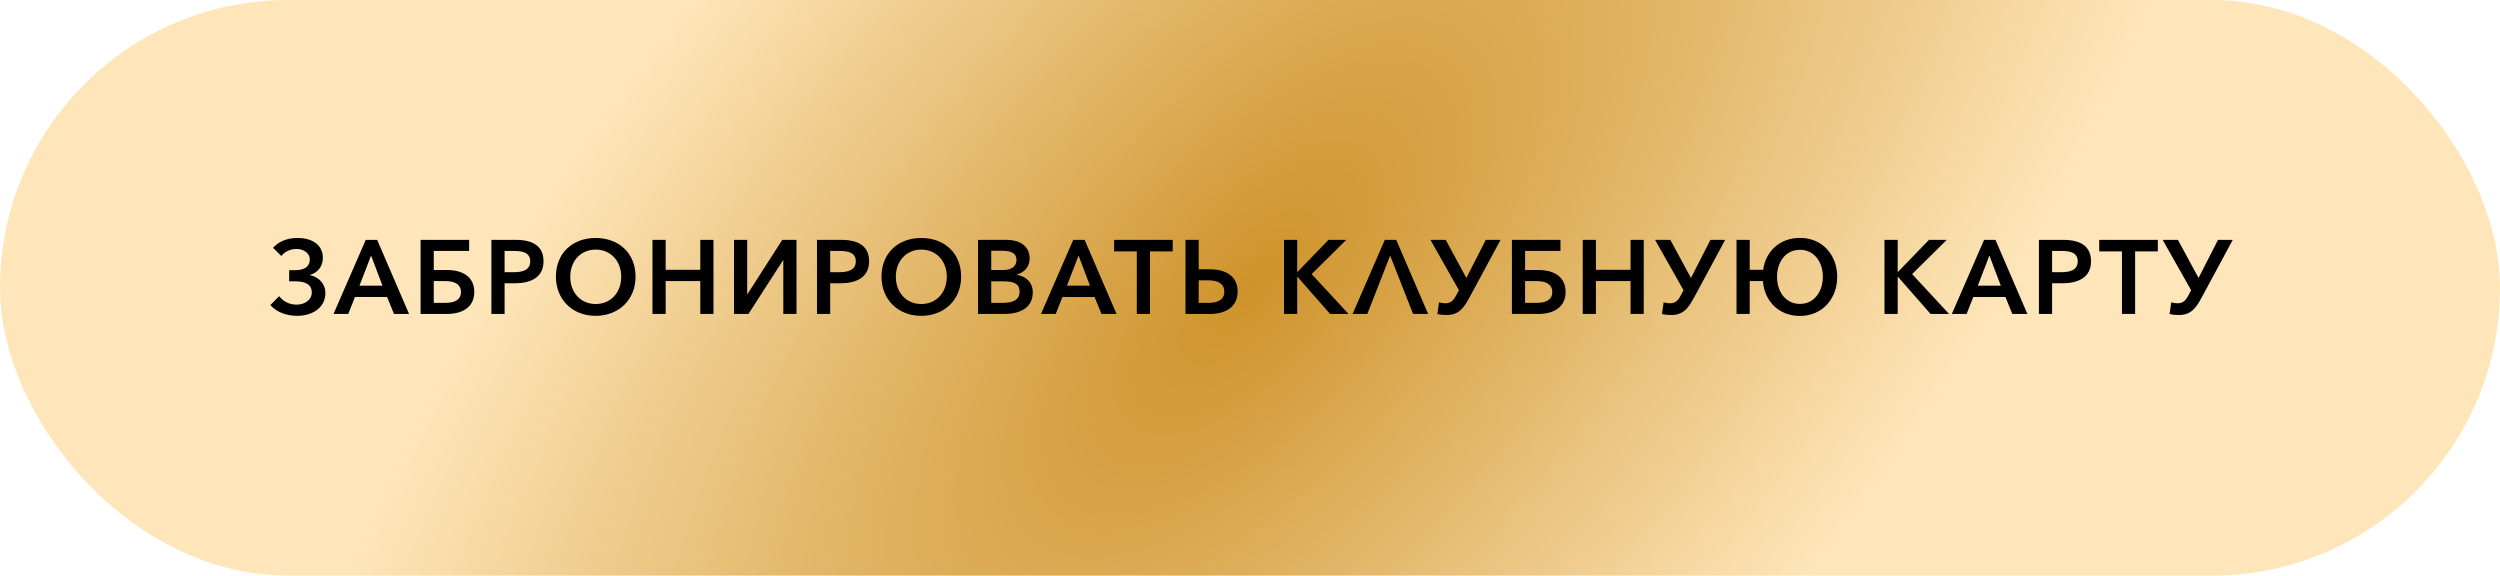
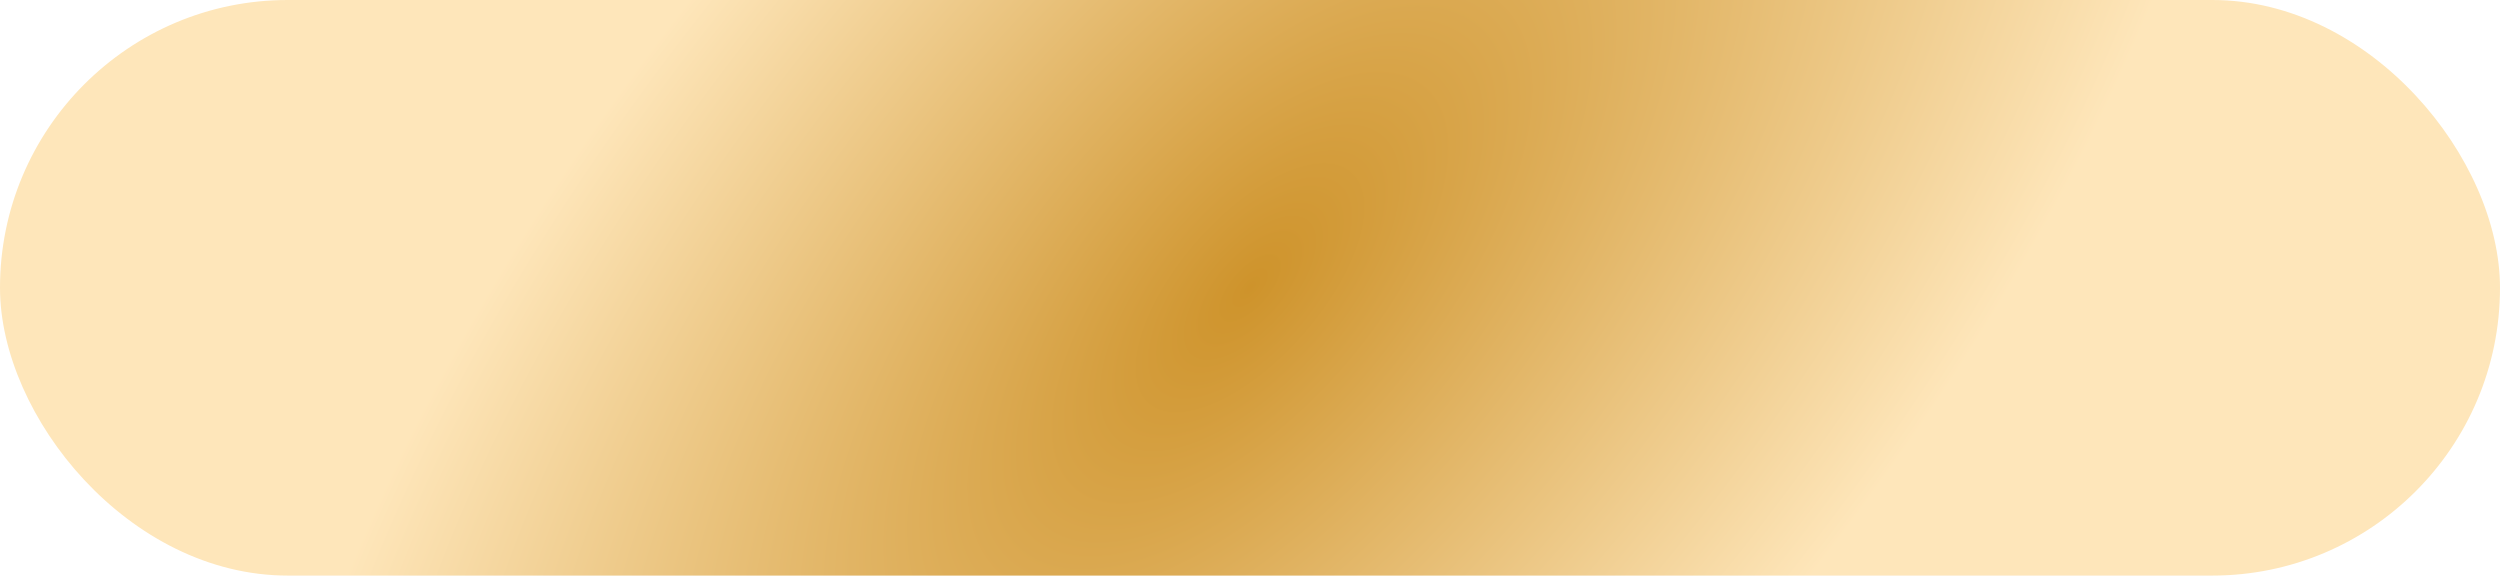
<svg xmlns="http://www.w3.org/2000/svg" width="430" height="99" viewBox="0 0 430 99" fill="none">
  <rect width="430" height="99" rx="49.5" fill="url(#paint0_diamond_24:14)" />
-   <path d="M51.14 54.324C53.642 54.324 55.964 52.974 55.964 50.436C55.964 48.726 54.794 47.664 53.336 47.322V47.268C54.578 46.944 55.532 45.882 55.532 44.352C55.532 42.174 53.786 40.932 51.176 40.932C49.178 40.932 47.81 41.67 46.964 42.624L48.386 44.028C48.998 43.272 49.898 42.822 51.05 42.822C52.166 42.822 53.282 43.524 53.282 44.586C53.282 46.026 52.148 46.476 50.672 46.476H49.736V48.384H50.636C52.184 48.384 53.624 48.726 53.624 50.292C53.624 51.642 52.346 52.398 51.032 52.398C49.61 52.398 48.638 51.732 48.026 50.94L46.496 52.47C47.594 53.694 49.25 54.324 51.14 54.324ZM57.364 54H59.902L61.054 51.084H66.58L67.768 54H70.36L64.87 41.256H62.908L57.364 54ZM61.828 49.14L63.826 43.956L65.788 49.14H61.828ZM72.341 54H76.877C79.541 54 81.575 52.83 81.575 50.22C81.575 47.556 79.523 46.44 76.859 46.44H74.609V43.164H80.693V41.256H72.341V54ZM74.609 52.092V48.348H76.625C78.299 48.348 79.289 48.978 79.289 50.22C79.289 51.534 78.245 52.092 76.625 52.092H74.609ZM84.522 54H86.79V48.726H88.536C91.236 48.726 93.486 47.754 93.486 44.946C93.486 42.282 91.596 41.256 88.68 41.256H84.522V54ZM86.79 46.818V43.164H88.446C89.85 43.164 91.2 43.434 91.2 44.946C91.2 46.458 89.85 46.818 88.374 46.818H86.79ZM95.617 47.592C95.617 51.57 98.515 54.324 102.439 54.324C106.417 54.324 109.315 51.57 109.315 47.592C109.315 43.506 106.417 40.932 102.439 40.932C98.515 40.932 95.617 43.506 95.617 47.592ZM98.083 47.592C98.083 44.964 99.829 42.93 102.457 42.93C105.103 42.93 106.849 44.964 106.849 47.592C106.849 50.31 105.067 52.29 102.457 52.29C99.865 52.29 98.083 50.31 98.083 47.592ZM112.224 54H114.492V48.348H120.45V54H122.718V41.256H120.45V46.404H114.492V41.256H112.224V54ZM126.251 54H128.735L134.693 44.748H134.729V54H136.997V41.256H134.549L128.573 50.58H128.519V41.256H126.251V54ZM140.523 54H142.791V48.726H144.537C147.237 48.726 149.487 47.754 149.487 44.946C149.487 42.282 147.597 41.256 144.681 41.256H140.523V54ZM142.791 46.818V43.164H144.447C145.851 43.164 147.201 43.434 147.201 44.946C147.201 46.458 145.851 46.818 144.375 46.818H142.791ZM151.618 47.592C151.618 51.57 154.516 54.324 158.44 54.324C162.418 54.324 165.316 51.57 165.316 47.592C165.316 43.506 162.418 40.932 158.44 40.932C154.516 40.932 151.618 43.506 151.618 47.592ZM154.084 47.592C154.084 44.964 155.83 42.93 158.458 42.93C161.104 42.93 162.85 44.964 162.85 47.592C162.85 50.31 161.068 52.29 158.458 52.29C155.866 52.29 154.084 50.31 154.084 47.592ZM168.225 54H172.815C175.227 54 177.639 53.064 177.639 50.292C177.639 48.582 176.487 47.502 174.885 47.286V47.25C176.199 46.854 177.099 45.9 177.099 44.46C177.099 42.138 175.119 41.256 173.193 41.256H168.225V54ZM170.493 43.128H172.311C174.021 43.128 174.831 43.578 174.831 44.712C174.831 45.81 174.021 46.44 172.509 46.44H170.493V43.128ZM170.493 48.384H172.617C174.453 48.384 175.371 48.852 175.371 50.184C175.371 51.858 173.697 52.092 172.527 52.092H170.493V48.384ZM179.051 54H181.589L182.741 51.084H188.267L189.455 54H192.047L186.557 41.256H184.595L179.051 54ZM183.515 49.14L185.513 43.956L187.475 49.14H183.515ZM195.53 54H197.798V43.236H201.704V41.256H191.624V43.236H195.53V54ZM203.907 54H208.101C210.783 54 212.871 52.812 212.871 50.148C212.871 47.448 210.783 46.314 208.065 46.314H206.175V41.256H203.907V54ZM206.175 52.092V48.222H207.885C209.577 48.222 210.585 48.87 210.585 50.166C210.585 51.516 209.523 52.092 207.885 52.092H206.175ZM220.851 54H223.119V47.61H223.173L228.771 54H231.957L225.603 47.142L231.561 41.256H228.501L223.173 46.764H223.119V41.256H220.851V54ZM243.048 54H245.64L240.15 41.256H238.188L232.644 54H235.182L239.106 43.956L243.048 54ZM248.845 54.18C250.969 54.18 251.833 52.884 252.805 51.066L258.097 41.256H255.559L252.211 47.808L248.665 41.256H246.037L250.933 49.914L250.537 50.67C250.015 51.678 249.565 52.164 248.575 52.164C248.233 52.164 247.801 52.092 247.513 52.002L247.225 54.018C247.603 54.108 248.143 54.18 248.845 54.18ZM260.048 54H264.584C267.248 54 269.282 52.83 269.282 50.22C269.282 47.556 267.23 46.44 264.566 46.44H262.316V43.164H268.4V41.256H260.048V54ZM262.316 52.092V48.348H264.332C266.006 48.348 266.996 48.978 266.996 50.22C266.996 51.534 265.952 52.092 264.332 52.092H262.316ZM272.229 54H274.497V48.348H280.455V54H282.723V41.256H280.455V46.404H274.497V41.256H272.229V54ZM287.479 54.18C289.603 54.18 290.467 52.884 291.439 51.066L296.731 41.256H294.193L290.845 47.808L287.299 41.256H284.671L289.567 49.914L289.171 50.67C288.649 51.678 288.199 52.164 287.209 52.164C286.867 52.164 286.435 52.092 286.147 52.002L285.859 54.018C286.237 54.108 286.777 54.18 287.479 54.18ZM309.59 54.342C313.424 54.342 315.998 51.39 315.998 47.61C315.998 43.83 313.424 40.914 309.59 40.914C306.17 40.914 303.668 43.218 303.272 46.404H300.95V41.256H298.682V54H300.95V48.348H303.218C303.506 51.858 305.99 54.342 309.59 54.342ZM309.59 52.272C307.07 52.272 305.648 50.094 305.648 47.61C305.648 45.126 307.07 42.966 309.59 42.966C312.092 42.966 313.532 45.126 313.532 47.61C313.532 50.094 312.092 52.272 309.59 52.272ZM324.134 54H326.402V47.61H326.456L332.054 54H335.24L328.886 47.142L334.844 41.256H331.784L326.456 46.764H326.402V41.256H324.134V54ZM335.716 54H338.254L339.406 51.084H344.932L346.12 54H348.712L343.222 41.256H341.26L335.716 54ZM340.18 49.14L342.178 43.956L344.14 49.14H340.18ZM350.693 54H352.961V48.726H354.707C357.407 48.726 359.657 47.754 359.657 44.946C359.657 42.282 357.767 41.256 354.851 41.256H350.693V54ZM352.961 46.818V43.164H354.617C356.021 43.164 357.371 43.434 357.371 44.946C357.371 46.458 356.021 46.818 354.545 46.818H352.961ZM364.973 54H367.241V43.236H371.147V41.256H361.067V43.236H364.973V54ZM374.785 54.18C376.909 54.18 377.773 52.884 378.745 51.066L384.037 41.256H381.499L378.151 47.808L374.605 41.256H371.977L376.873 49.914L376.477 50.67C375.955 51.678 375.505 52.164 374.515 52.164C374.173 52.164 373.741 52.092 373.453 52.002L373.165 54.018C373.543 54.108 374.083 54.18 374.785 54.18Z" fill="black" />
  <defs>
    <radialGradient id="paint0_diamond_24:14" cx="0" cy="0" r="1" gradientUnits="userSpaceOnUse" gradientTransform="translate(215 49.5) rotate(41.054) scale(106.255 231.564)">
      <stop stop-color="#CE932B" />
      <stop offset="1" stop-color="#FEE6BA" />
    </radialGradient>
  </defs>
</svg>